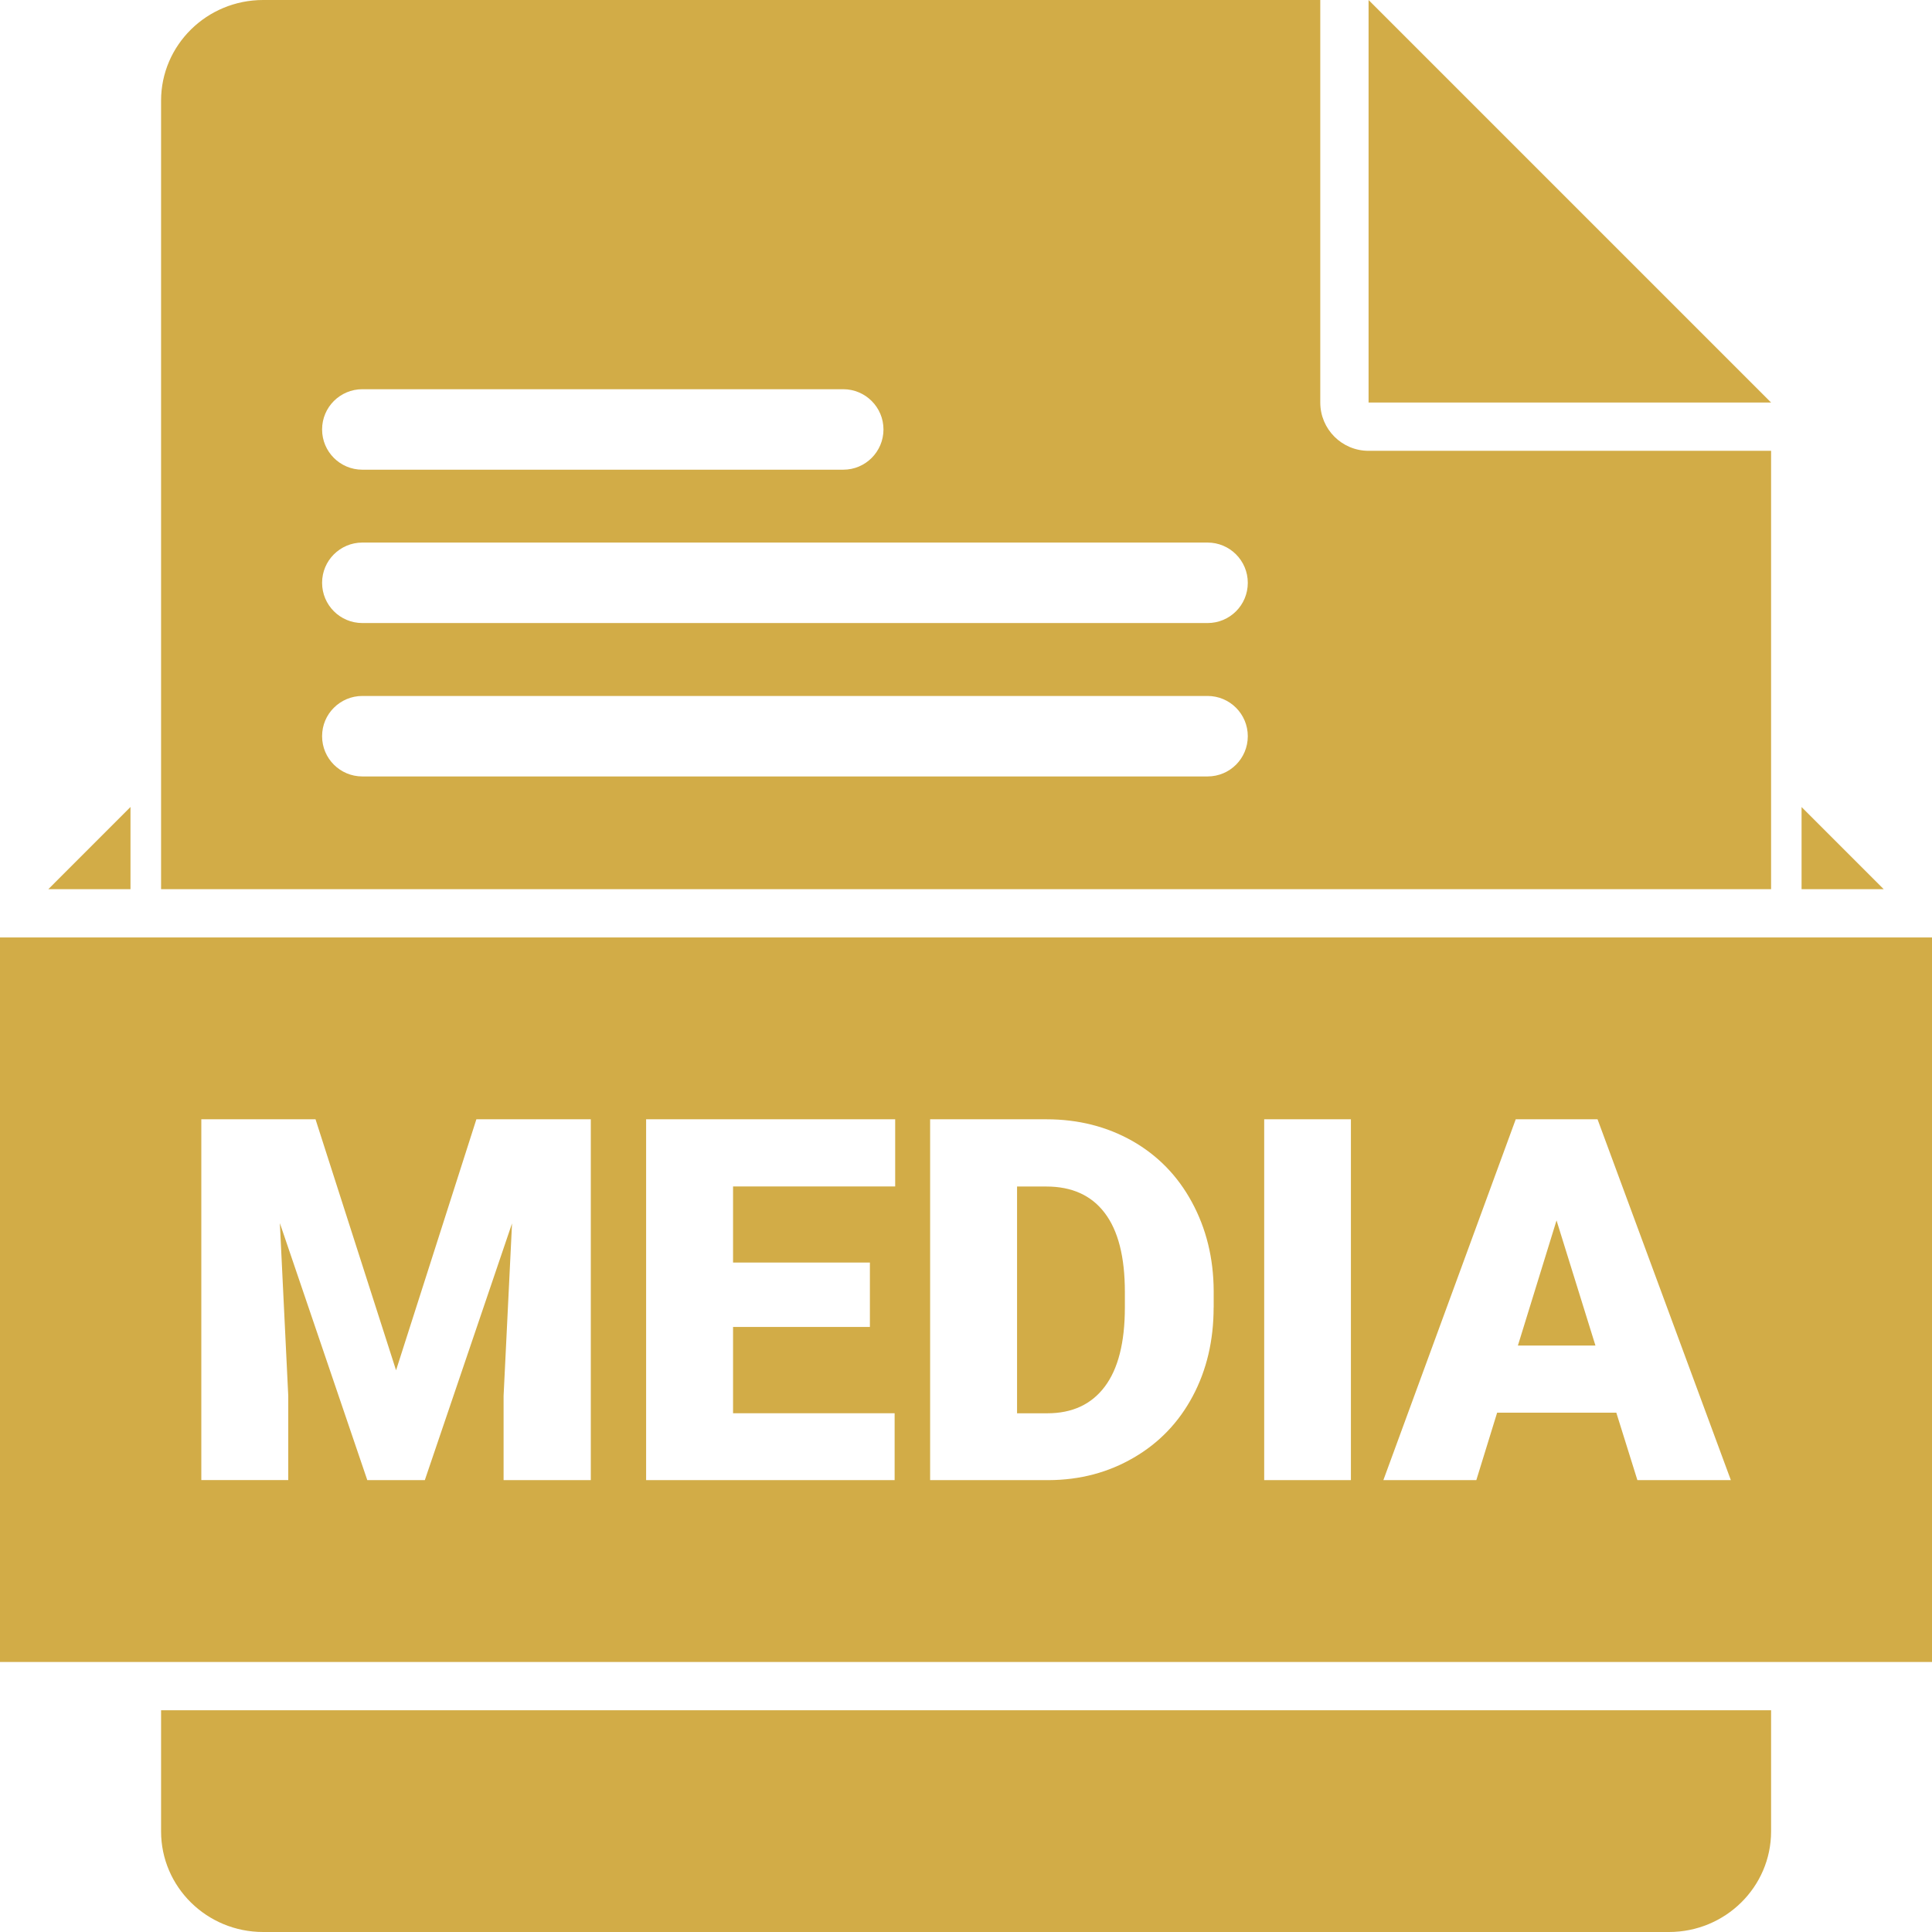
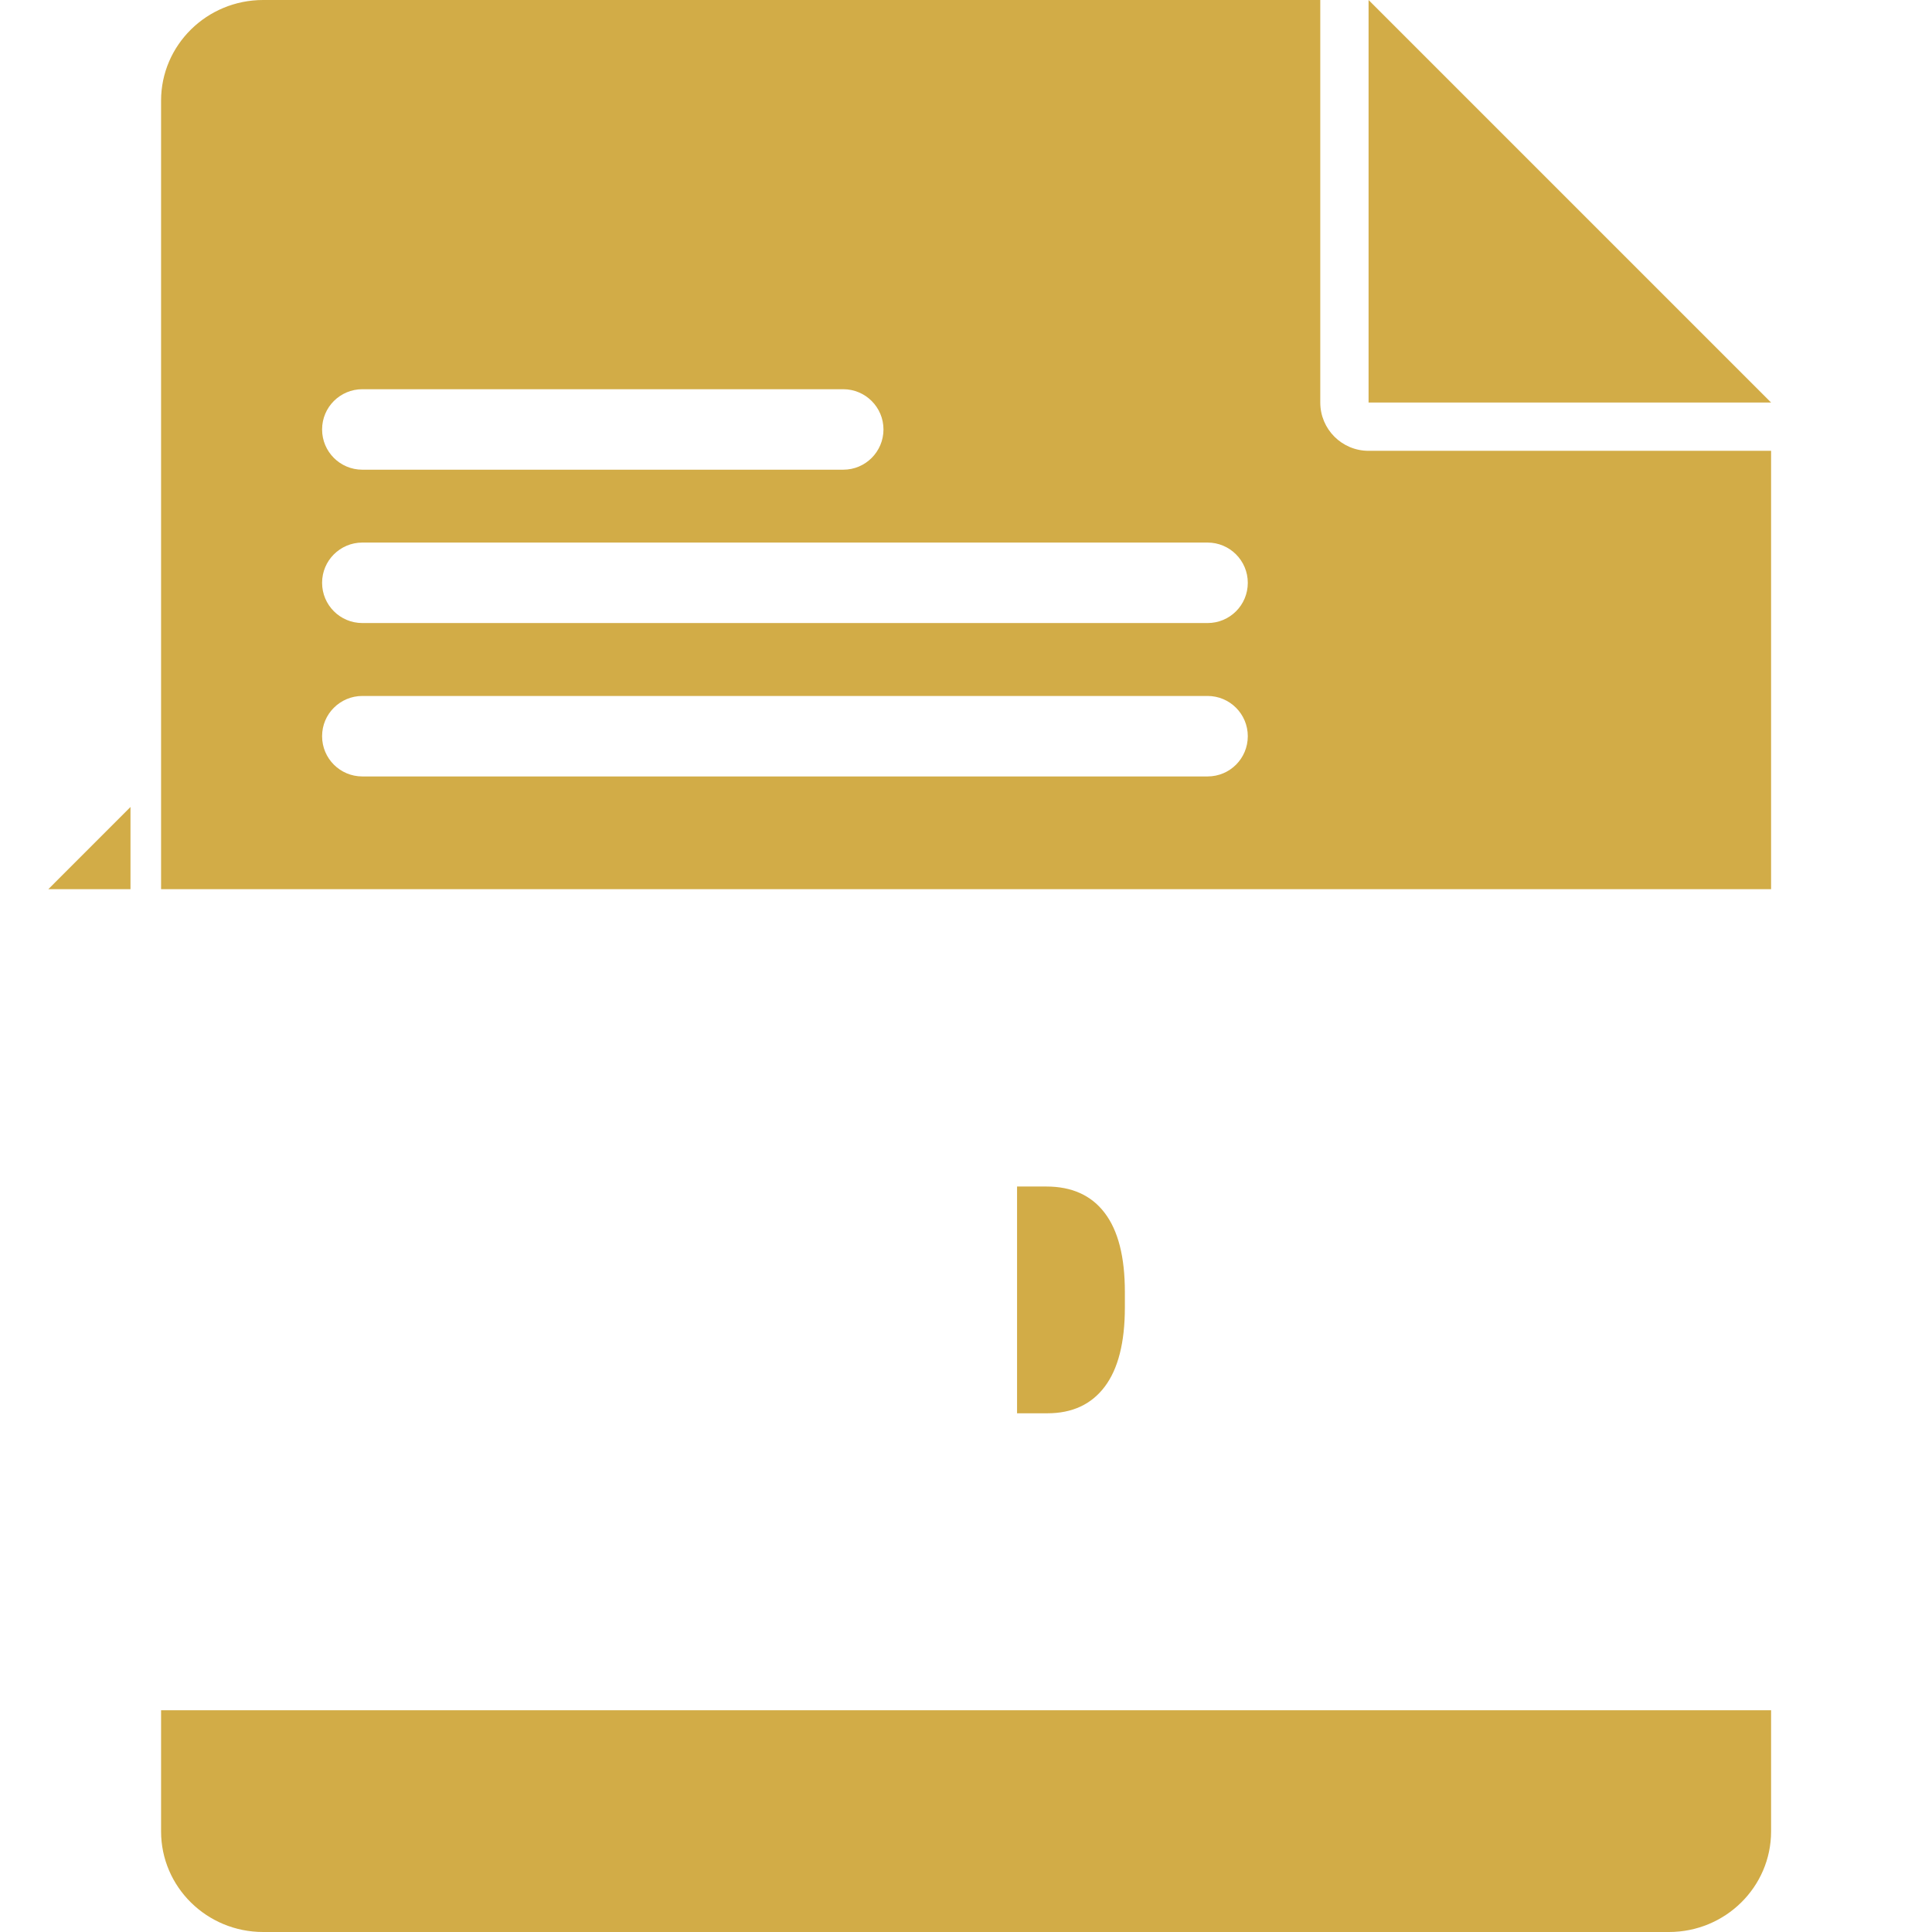
<svg xmlns="http://www.w3.org/2000/svg" width="35" height="35" viewBox="0 0 35 35" fill="none">
  <path d="M2.364 14.619V16.108H0.876L2.364 14.619Z" fill="#D2AC47" />
-   <path d="M34.125 16.108H32.637V14.62L34.125 16.108Z" fill="#D2AC47" />
  <path d="M32.085 7.292V7.292H24.793V0L32.085 7.292Z" fill="#D2AC47" />
-   <path d="M24.793 8.167C24.309 8.167 23.918 7.775 23.918 7.292V0H4.767C3.746 0 2.918 0.817 2.918 1.823V16.108H32.085V8.167H24.793ZM6.048 7.265C6.18 7.133 6.363 7.051 6.564 7.051H15.276C15.678 7.051 16.005 7.377 16.005 7.78C16.005 7.981 15.923 8.164 15.791 8.296C15.659 8.428 15.477 8.509 15.276 8.509H6.564C6.161 8.509 5.835 8.183 5.835 7.78C5.835 7.579 5.916 7.397 6.048 7.265ZM22.392 13.853C22.26 13.985 22.078 14.066 21.876 14.066H6.564C6.161 14.066 5.835 13.74 5.835 13.337C5.835 13.135 5.916 12.953 6.048 12.822C6.18 12.69 6.363 12.608 6.564 12.608H21.876C22.279 12.608 22.605 12.934 22.605 13.337C22.605 13.538 22.524 13.721 22.392 13.853ZM22.392 11.074C22.26 11.206 22.078 11.287 21.876 11.287H6.564C6.161 11.287 5.835 10.961 5.835 10.558C5.835 10.357 5.916 10.175 6.048 10.043C6.18 9.911 6.363 9.829 6.564 9.829H21.876C22.279 9.829 22.605 10.156 22.605 10.558C22.605 10.76 22.524 10.942 22.392 11.074Z" fill="#D2AC47" />
+   <path d="M24.793 8.167C24.309 8.167 23.918 7.775 23.918 7.292V0H4.767C3.746 0 2.918 0.817 2.918 1.823V16.108H32.085V8.167ZM6.048 7.265C6.18 7.133 6.363 7.051 6.564 7.051H15.276C15.678 7.051 16.005 7.377 16.005 7.78C16.005 7.981 15.923 8.164 15.791 8.296C15.659 8.428 15.477 8.509 15.276 8.509H6.564C6.161 8.509 5.835 8.183 5.835 7.78C5.835 7.579 5.916 7.397 6.048 7.265ZM22.392 13.853C22.26 13.985 22.078 14.066 21.876 14.066H6.564C6.161 14.066 5.835 13.74 5.835 13.337C5.835 13.135 5.916 12.953 6.048 12.822C6.18 12.69 6.363 12.608 6.564 12.608H21.876C22.279 12.608 22.605 12.934 22.605 13.337C22.605 13.538 22.524 13.721 22.392 13.853ZM22.392 11.074C22.26 11.206 22.078 11.287 21.876 11.287H6.564C6.161 11.287 5.835 10.961 5.835 10.558C5.835 10.357 5.916 10.175 6.048 10.043C6.18 9.911 6.363 9.829 6.564 9.829H21.876C22.279 9.829 22.605 10.156 22.605 10.558C22.605 10.76 22.524 10.942 22.392 11.074Z" fill="#D2AC47" />
  <path d="M2.918 30.983H32.085V33.177C32.085 34.184 31.256 35 30.235 35H4.767C3.746 35 2.918 34.184 2.918 33.177V30.983Z" fill="#D2AC47" />
  <path d="M18.956 21.495H18.425V25.603H18.973C19.425 25.603 19.772 25.442 20.014 25.12C20.256 24.799 20.378 24.32 20.378 23.686V23.403C20.378 22.771 20.257 22.295 20.014 21.975C19.772 21.655 19.419 21.495 18.955 21.495H18.956Z" fill="#D2AC47" />
-   <path d="M27.498 24.376H28.903L28.198 22.109L27.498 24.376Z" fill="#D2AC47" />
-   <path d="M0 16.983V30.108H35V16.983H0ZM10.703 26.814H9.123V25.287L9.276 22.163L7.696 26.814H6.654L5.07 22.158L5.222 25.287V26.813H3.647V20.277H5.716L7.175 24.824L8.63 20.277H10.703V26.813V26.814ZM16.217 21.494H13.28V22.872H15.759V24.039H13.28V25.602H16.207V26.814H11.705V20.277H16.217V21.494V21.494ZM21.986 23.685C21.986 24.283 21.86 24.82 21.607 25.294C21.354 25.769 20.998 26.14 20.538 26.407C20.079 26.675 19.567 26.811 19.001 26.814H16.85V20.277H18.956C19.534 20.277 20.053 20.409 20.514 20.67C20.974 20.932 21.335 21.302 21.593 21.779C21.852 22.257 21.984 22.791 21.987 23.384V23.685L21.986 23.685ZM24.473 26.814H22.902V20.277H24.473V26.814ZM29.663 26.814L29.281 25.592H27.122L26.745 26.814H25.061L27.459 20.277H28.941L31.356 26.814H29.663H29.663Z" fill="#D2AC47" />
</svg>